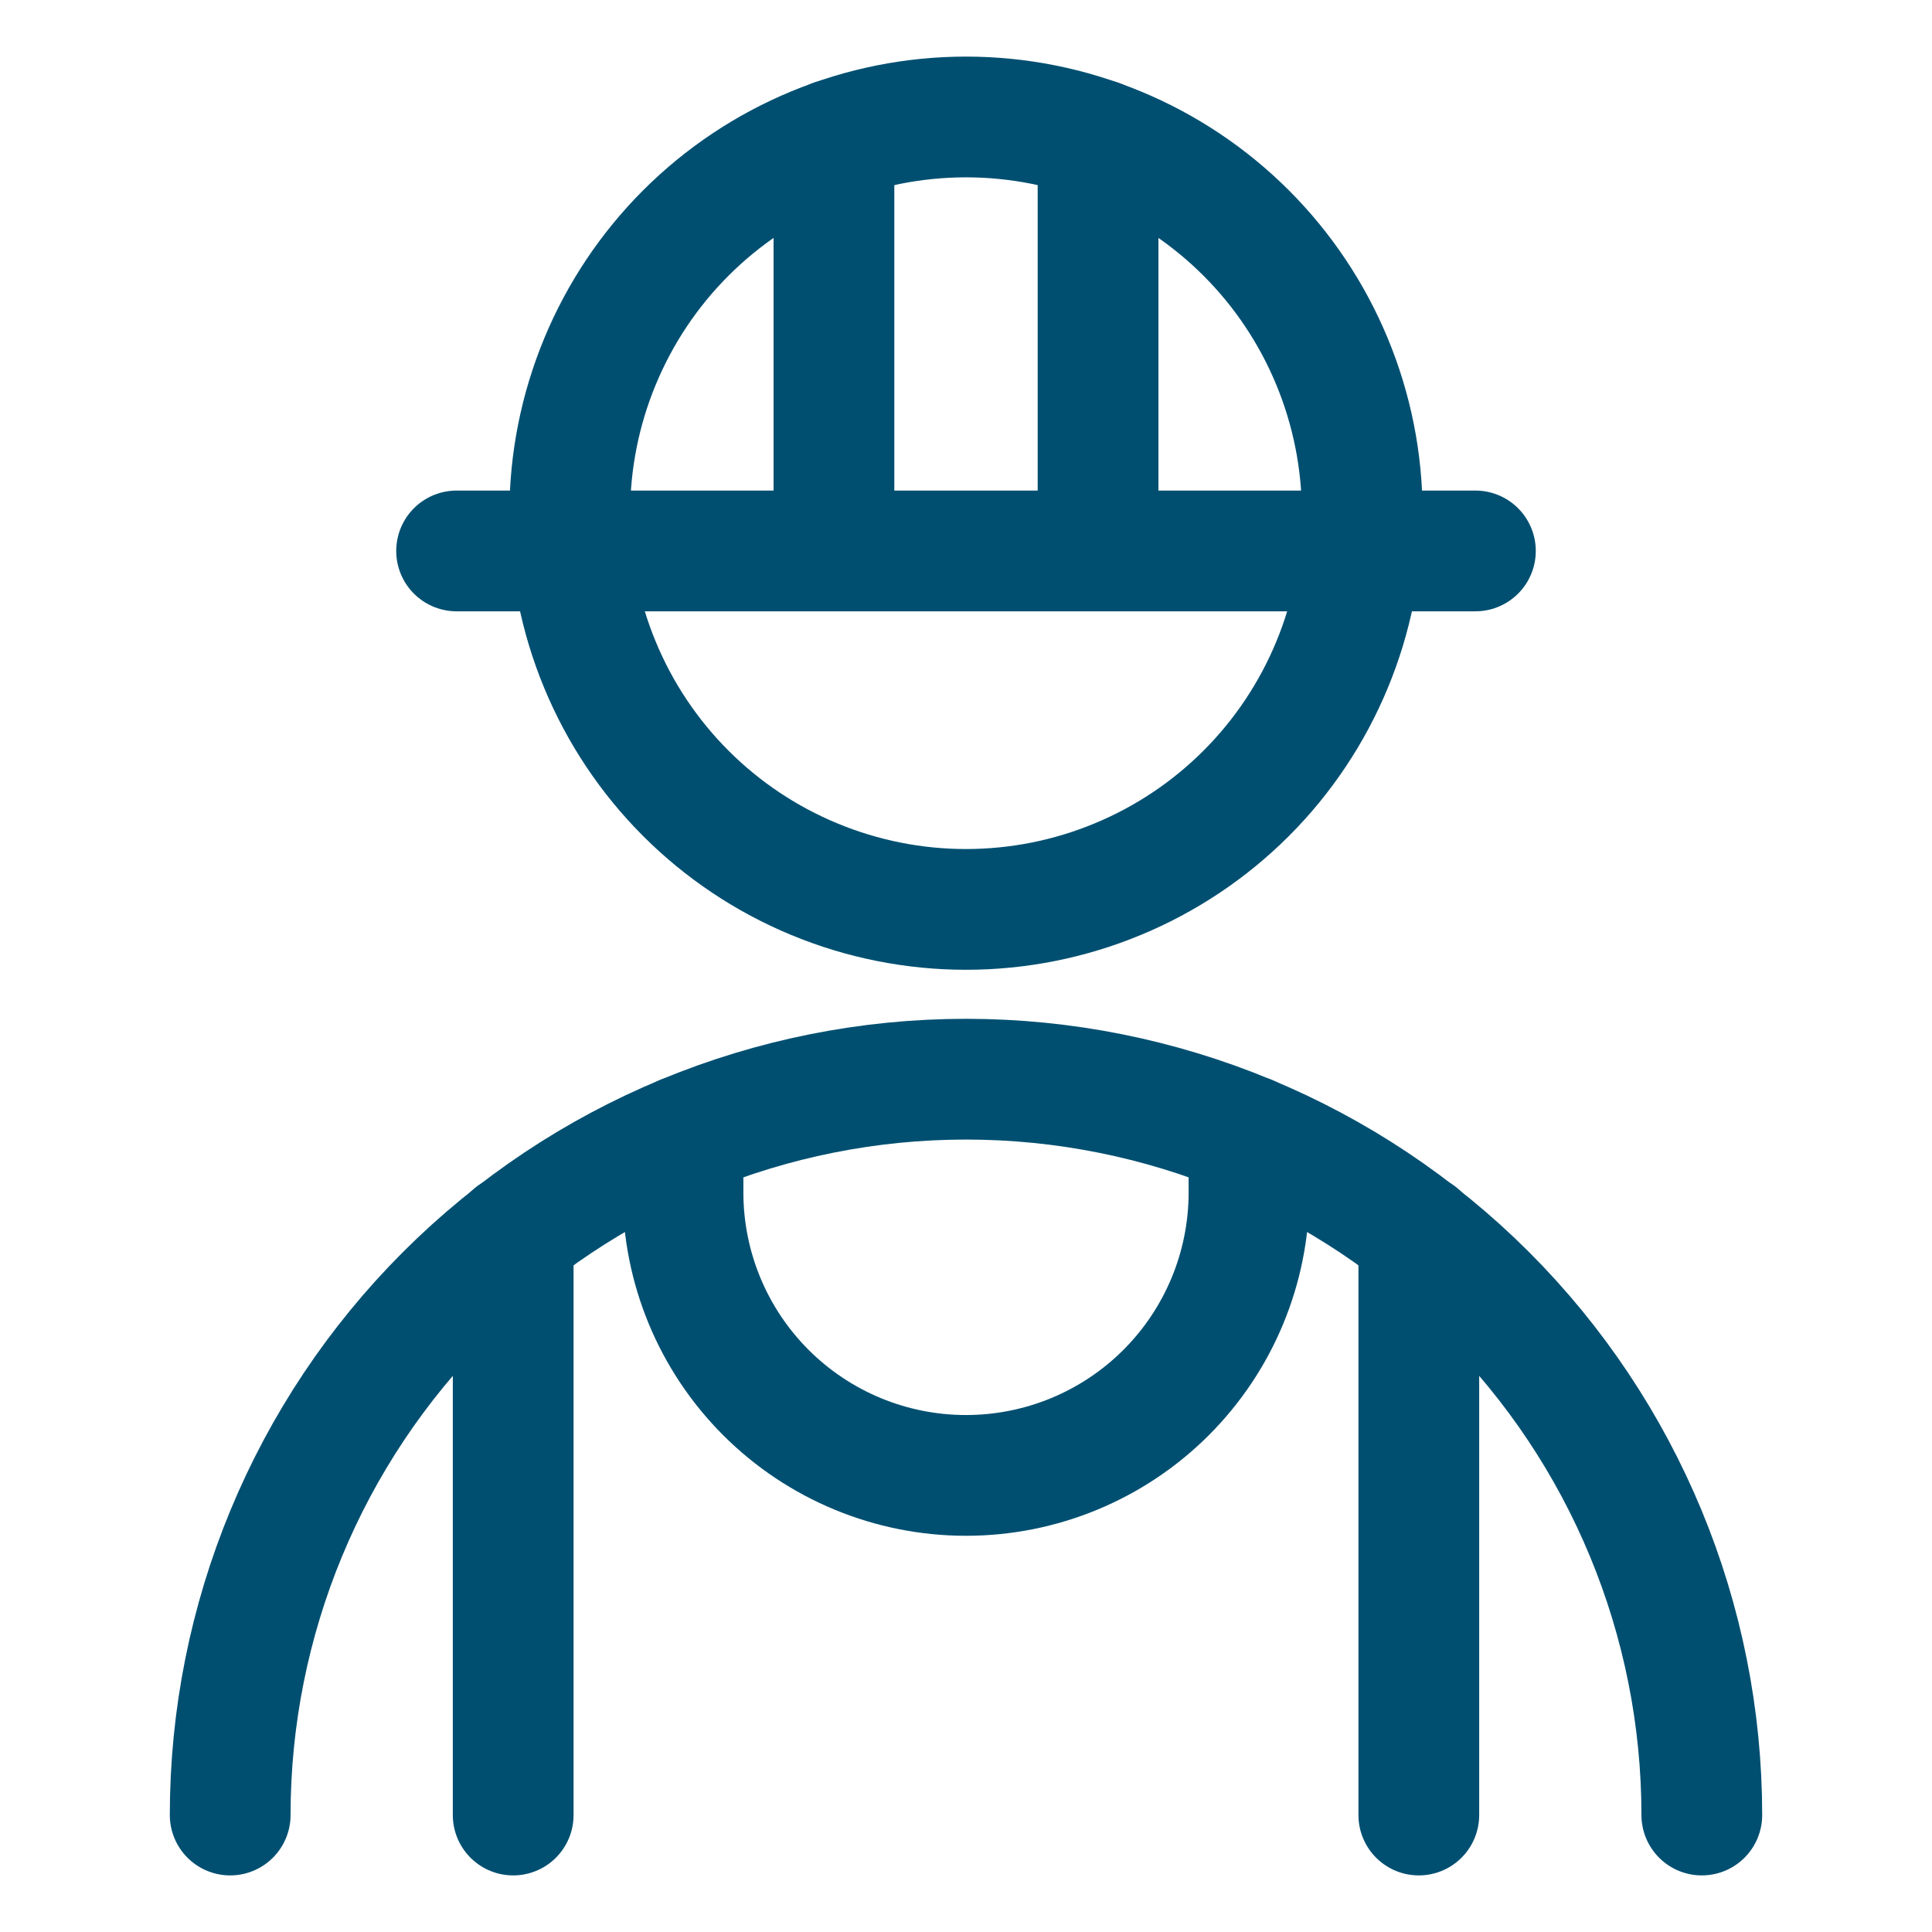
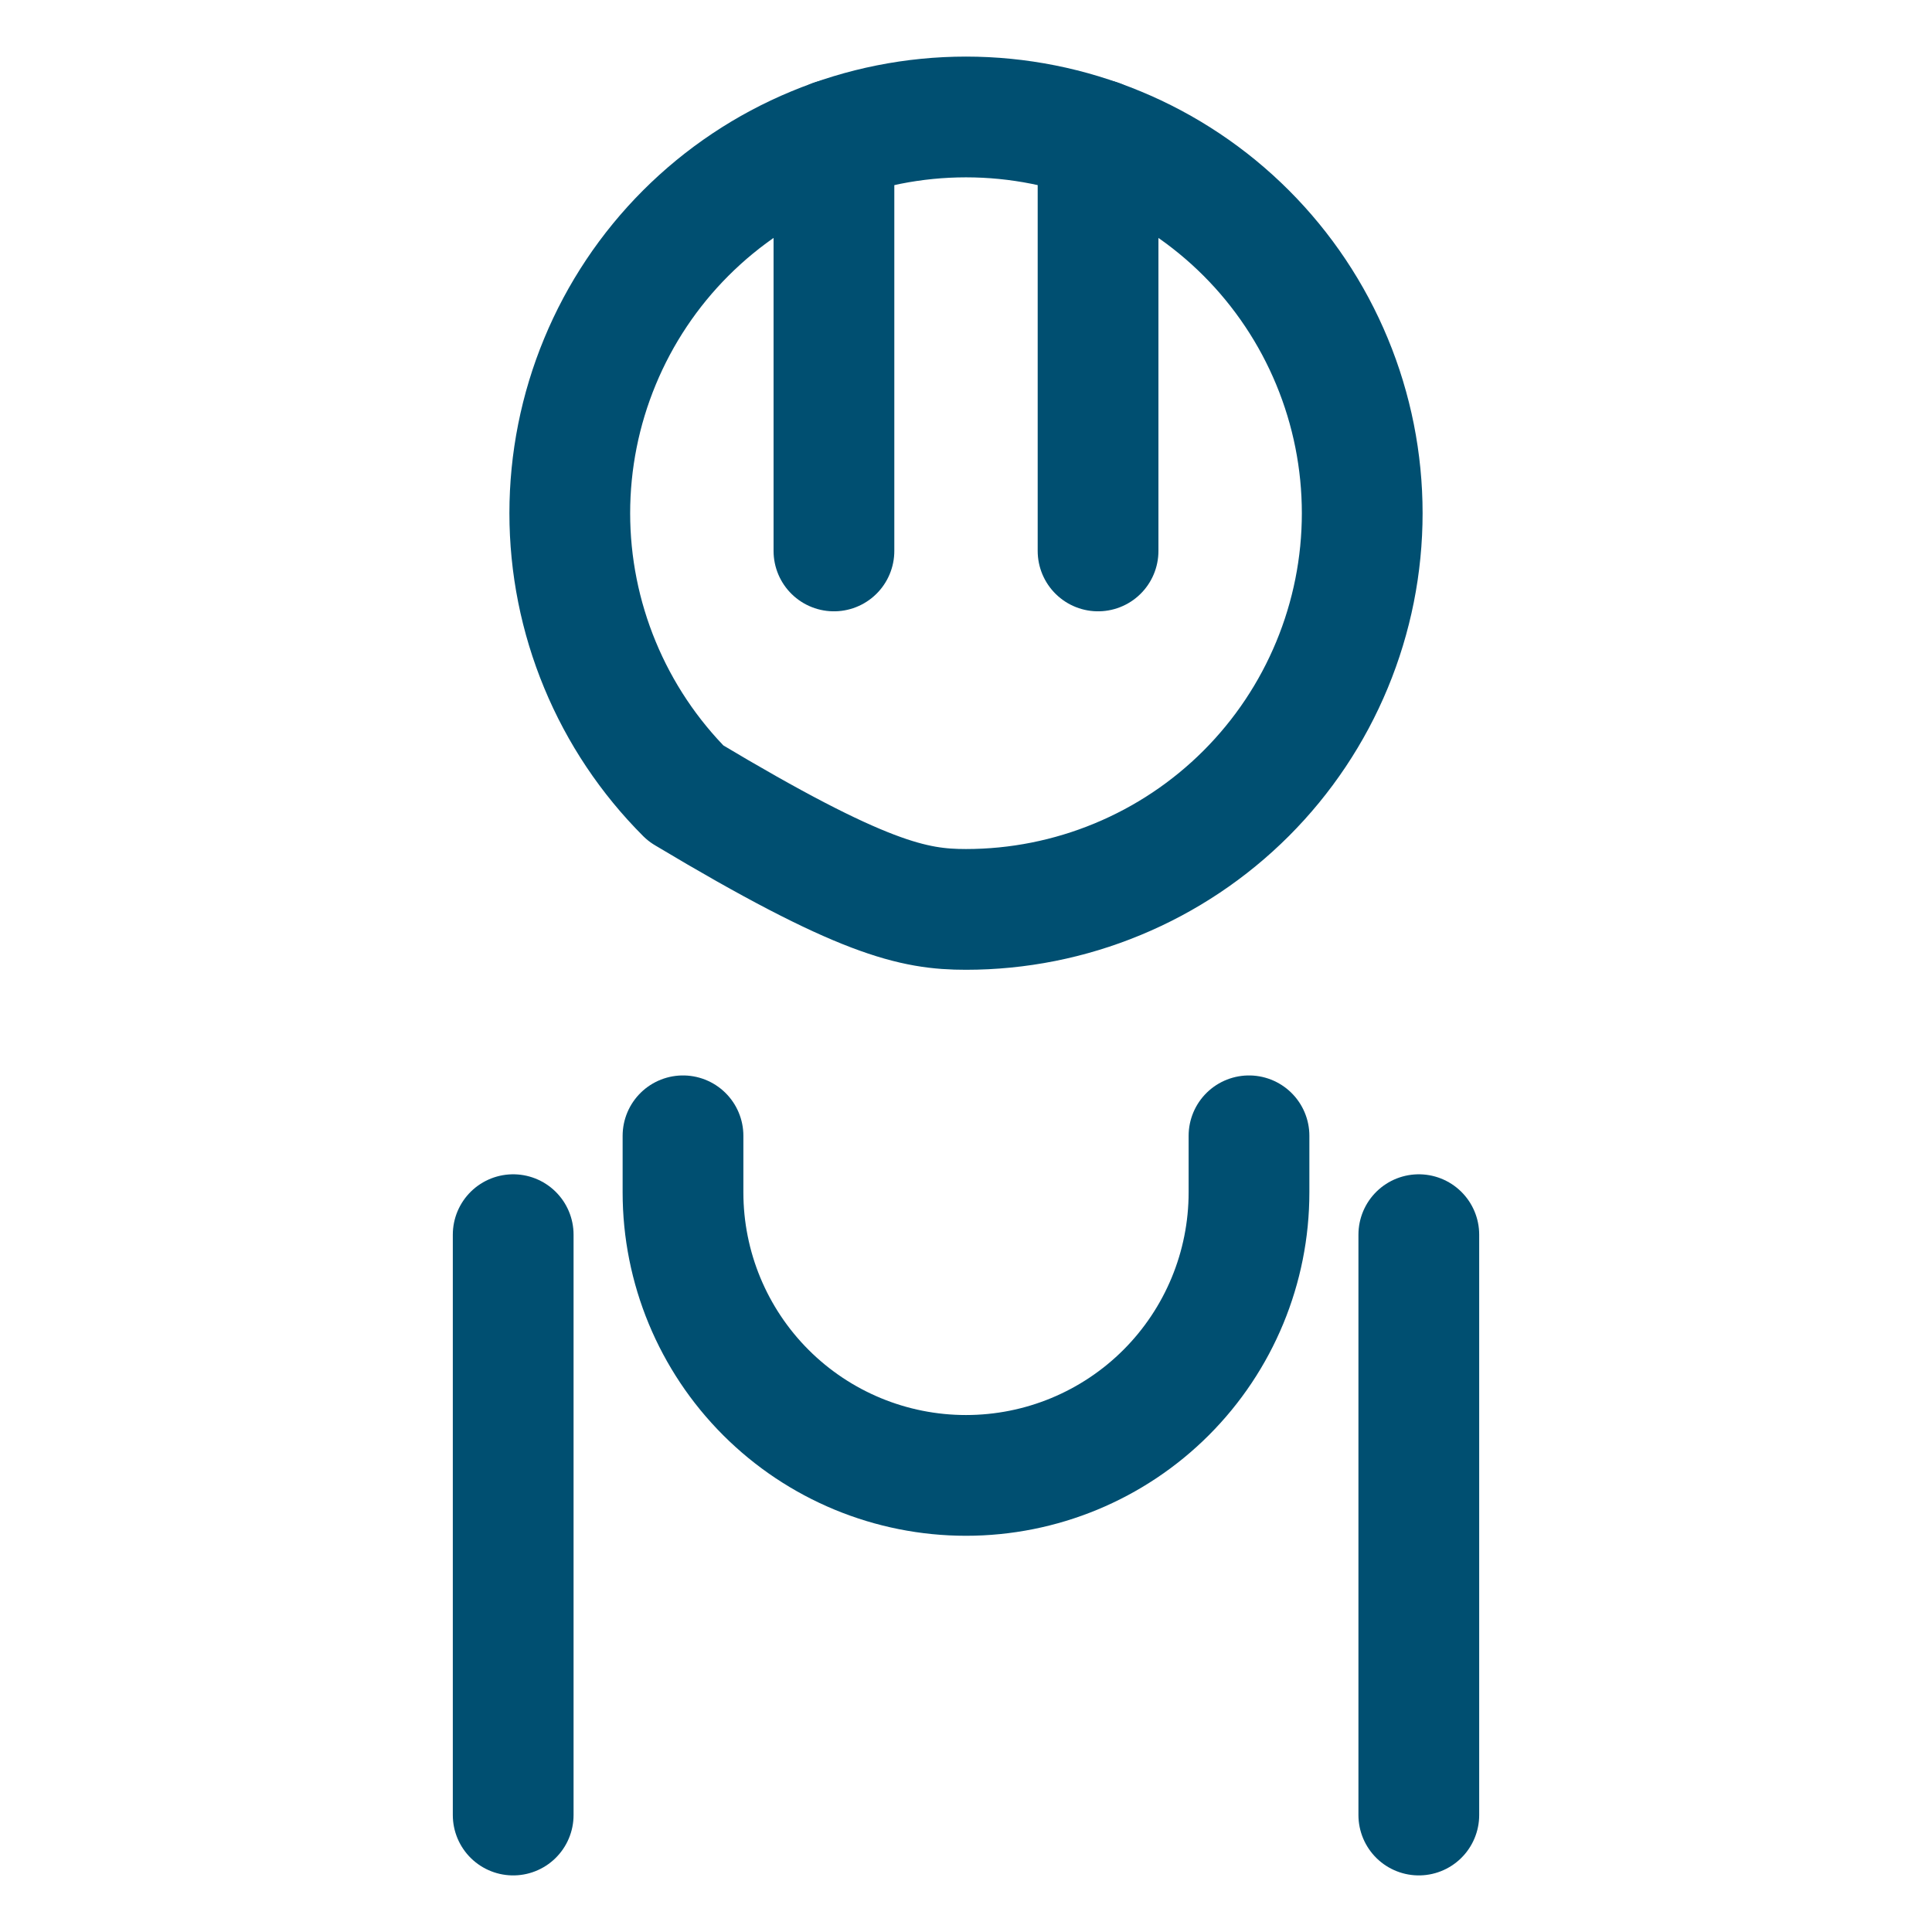
<svg xmlns="http://www.w3.org/2000/svg" width="48" height="48" viewBox="0 0 48 48" fill="none">
-   <path d="M14.156 12.75C14.156 14.043 14.411 15.323 14.906 16.517C15.4 17.711 16.125 18.797 17.039 19.711C17.953 20.625 19.039 21.35 20.233 21.844C21.427 22.339 22.707 22.594 24 22.594C25.293 22.594 26.573 22.339 27.767 21.844C28.961 21.35 30.047 20.625 30.961 19.711C31.875 18.797 32.6 17.711 33.094 16.517C33.589 15.323 33.844 14.043 33.844 12.75C33.844 11.457 33.589 10.177 33.094 8.983C32.6 7.789 31.875 6.703 30.961 5.789C30.047 4.875 28.961 4.15 27.767 3.656C26.573 3.161 25.293 2.906 24 2.906C22.707 2.906 21.427 3.161 20.233 3.656C19.039 4.15 17.953 4.875 17.039 5.789C16.125 6.703 15.4 7.789 14.906 8.983C14.411 10.177 14.156 11.457 14.156 12.75Z" stroke="#004F71" stroke-width="3" stroke-linecap="round" stroke-linejoin="round" />
-   <path d="M5.719 45.094C5.719 40.245 7.645 35.595 11.073 32.167C14.502 28.739 19.151 26.812 24 26.812C28.849 26.812 33.498 28.739 36.927 32.167C40.355 35.595 42.281 40.245 42.281 45.094" stroke="#004F71" stroke-width="3" stroke-linecap="round" stroke-linejoin="round" />
+   <path d="M14.156 12.75C14.156 14.043 14.411 15.323 14.906 16.517C15.4 17.711 16.125 18.797 17.039 19.711C21.427 22.339 22.707 22.594 24 22.594C25.293 22.594 26.573 22.339 27.767 21.844C28.961 21.35 30.047 20.625 30.961 19.711C31.875 18.797 32.6 17.711 33.094 16.517C33.589 15.323 33.844 14.043 33.844 12.75C33.844 11.457 33.589 10.177 33.094 8.983C32.6 7.789 31.875 6.703 30.961 5.789C30.047 4.875 28.961 4.15 27.767 3.656C26.573 3.161 25.293 2.906 24 2.906C22.707 2.906 21.427 3.161 20.233 3.656C19.039 4.15 17.953 4.875 17.039 5.789C16.125 6.703 15.4 7.789 14.906 8.983C14.411 10.177 14.156 11.457 14.156 12.75Z" stroke="#004F71" stroke-width="3" stroke-linecap="round" stroke-linejoin="round" />
  <path d="M16.969 28.219V29.625C16.969 31.49 17.709 33.278 19.028 34.597C20.347 35.916 22.135 36.656 24 36.656C25.865 36.656 27.653 35.916 28.972 34.597C30.291 33.278 31.031 31.49 31.031 29.625V28.219" stroke="#004F71" stroke-width="3" stroke-linecap="round" stroke-linejoin="round" />
  <path d="M12.75 30.675V45.094" stroke="#004F71" stroke-width="3" stroke-linecap="round" stroke-linejoin="round" />
  <path d="M35.25 30.675V45.094" stroke="#004F71" stroke-width="3" stroke-linecap="round" stroke-linejoin="round" />
  <path d="M20.719 13.688V3.469" stroke="#004F71" stroke-width="3" stroke-linecap="round" stroke-linejoin="round" />
  <path d="M27.281 13.688V3.469" stroke="#004F71" stroke-width="3" stroke-linecap="round" stroke-linejoin="round" />
-   <path d="M11.344 13.688H36.656" stroke="#004F71" stroke-width="3" stroke-linecap="round" stroke-linejoin="round" />
</svg>